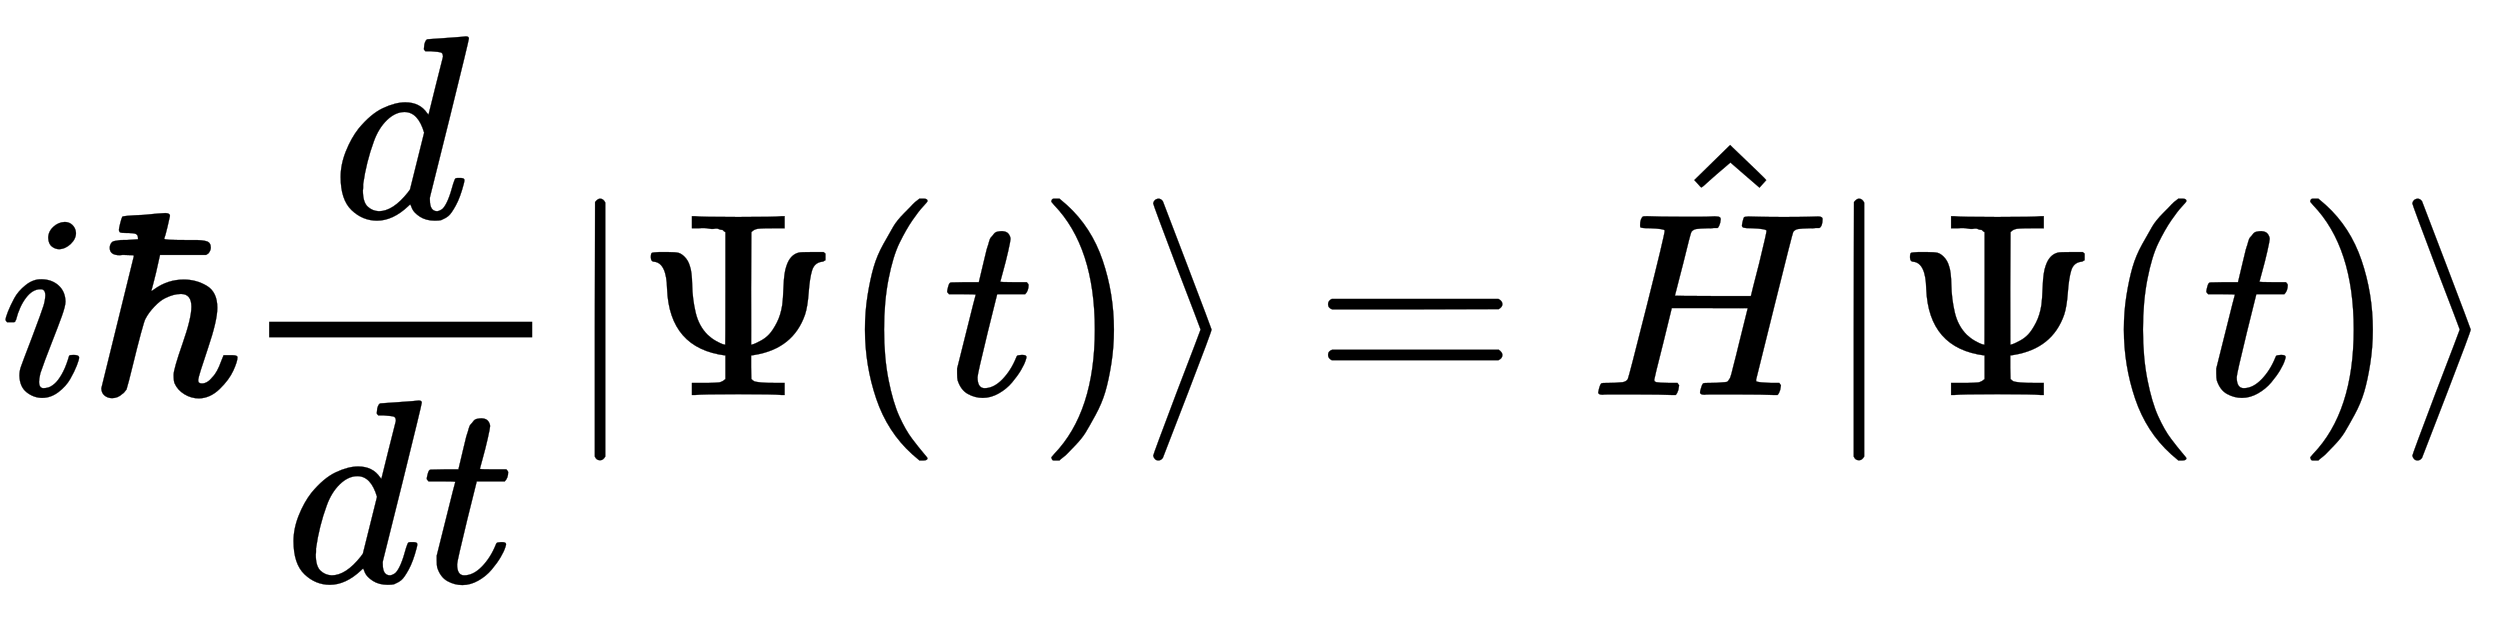
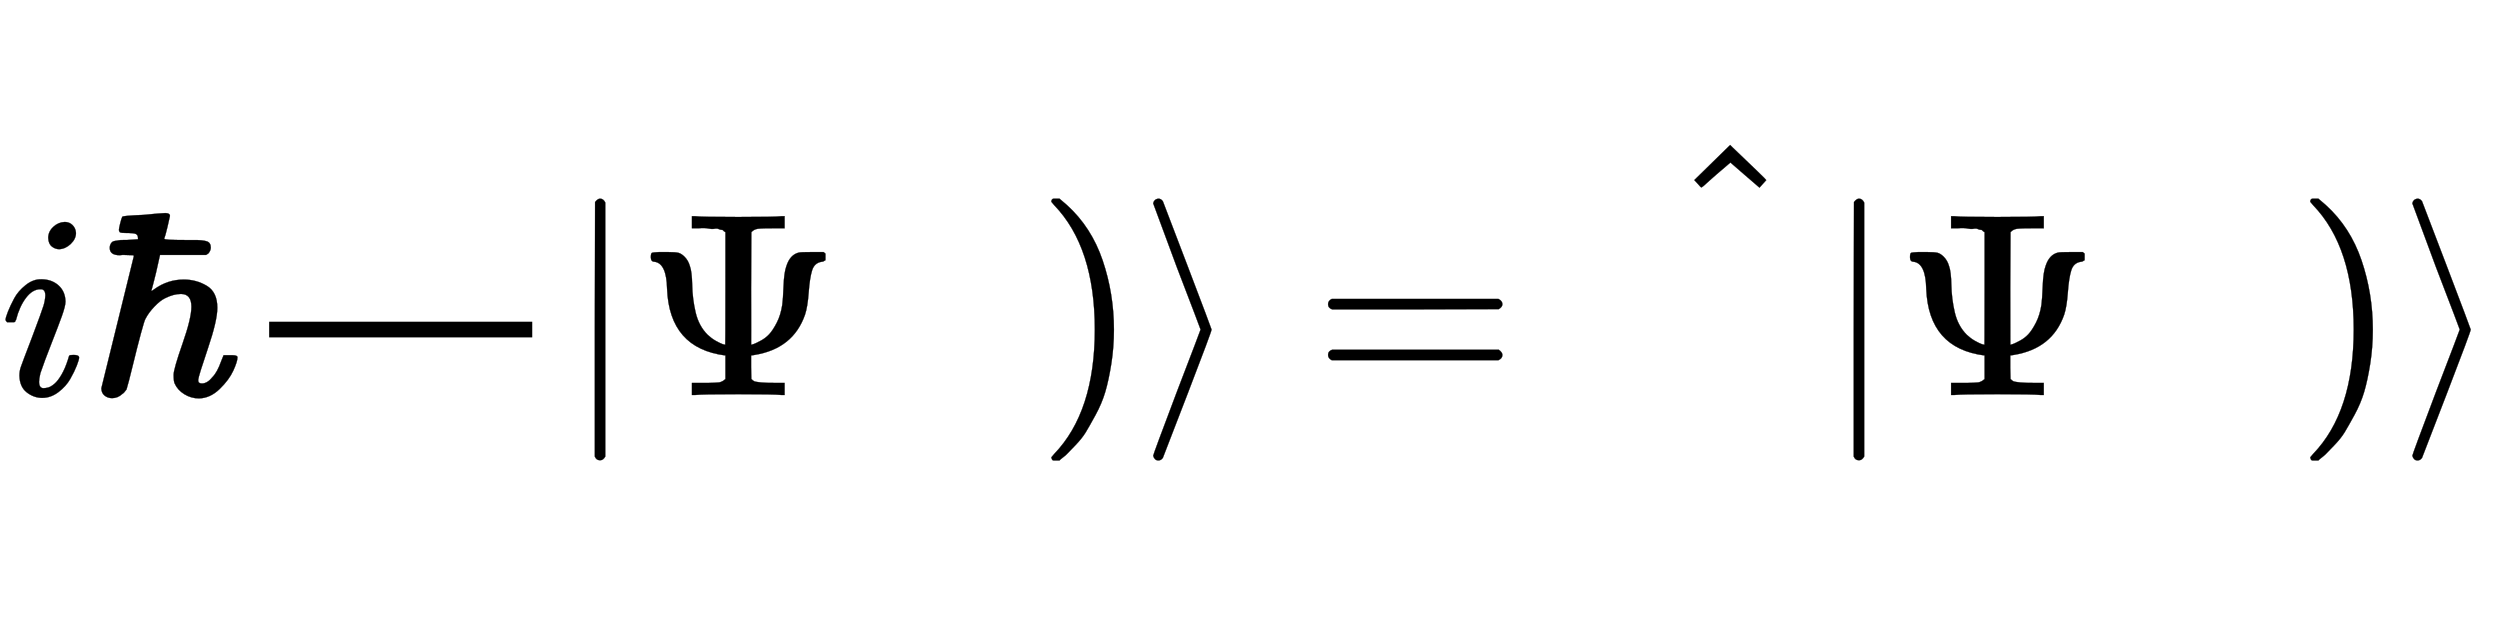
<svg xmlns="http://www.w3.org/2000/svg" xmlns:xlink="http://www.w3.org/1999/xlink" width="22.18ex" height="5.509ex" style="vertical-align: -2.005ex;" viewBox="0 -1508.9 9549.6 2372" role="img" focusable="false" aria-labelledby="MathJax-SVG-1-Title">
  <title id="MathJax-SVG-1-Title">{\displaystyle i\hbar {\frac {d}{dt}}\vert \Psi (t)\rangle ={\hat {H}}\vert \Psi (t)\rangle }</title>
  <defs aria-hidden="true">
    <path stroke-width="1" id="E1-MJMATHI-69" d="M184 6e2q0 24 19 42t44 19q18 0 30-12t13-30q0-23-20-42t-44-20q-15 0-28 10t-14 33zM21 287q0 8 9 31t24 51 44 51 60 22q39 0 65-23t27-62q0-17-14-56T196 196 154 83q-5-22-5-32 0-25 17-25 9 0 19 3t23 14 27 35 25 59q3 12 5 14t17 2q20 0 20-10 0-8-9-31T268 61 223 11 161-11q-32 0-59 21T74 74q0 17 5 32t43 114q38 101 44 121t7 39q0 24-17 24h-2q-30 0-55-33T61 287q-1-1-2-3t-1-3-2-2-3-1-4 0-8 0H27q-6 6-6 9z" />
    <path stroke-width="1" id="E1-MJMAIN-210F" d="M182 599q0 12-8 16t-41 4q-15 0-19 2t-5 9q0 6 5 26t8 25q3 4 80 7 70 7 84 7 18 0 18-11 0-2-9-40t-13-47q0-5 78-5h39q31 0 46-5t15-24q0-11-9-22l-9-6H266l-15-67q-4-15-8-32t-7-27-3-10q0-4 11 5 51 37 113 37 48 0 88-24t40-84q0-49-36-155T412 58t14-14q21 0 40 24 19 19 34 62l9 22h22 12q19 0 19-8 0-16-16-51T494 23 415-13q-30 0-56 16T322 44q-4 8-4 33 0 22 34 119t34 141q0 49-40 49-28 0-60-16-19-9-41-32t-34-46q-4-5-18-57T162 113 138 21Q128 7 122 4 105-12 83-12 66-12 54-2T42 26L166 530q0 4-5 4t-32 1q-2 0-7 0t-10-1q-38 0-38 28 0 8 3 14t7 9 12 4 13 2 15 1 14 0l44 3v4z" />
-     <path stroke-width="1" id="E1-MJMATHI-64" d="M366 683q1 0 72 5t73 6q12 0 12-8 0-7-73-302T375 83t-1-15q0-42 28-42 9 1 20 9 21 20 41 96 6 20 10 21 2 1 10 1h4 4q15 0 15-8 0-5-3-16-13-50-30-81T445 8 417-8q-8-2-24-2-34 0-57 15T306 36l-6 15q-1 1-4-1-2-2-4-4-59-56-120-56-55 0-97 40T33 157q0 48 20 98t48 86q47 57 94 79t85 22q56 0 84-42 5-6 5-4 1 4 27 109t28 111q0 13-7 16t-39 5H357q-6 6-6 8t2 19q5 19 13 19zM352 326q-23 79-75 79-35 0-67-31t-50-81q-29-79-41-164 0-3 0-11t-1-12q0-45 18-62t43-18q54 0 111 72l8 11 54 217z" />
-     <path stroke-width="1" id="E1-MJMATHI-74" d="M26 385q-7 7-7 10 0 4 3 16t5 14q2 5 9 5t51 1h53l19 80q3 11 7 29t7 26 6 20 8 17 10 12 14 9 18 2q18-1 25-11t7-19q0-7-9-47t-20-79l-10-37q0-2 50-2h51q7-7 7-11 0-22-13-35H210L174 240Q135 80 135 68q0-42 27-42 35 0 68 34t53 84q2 6 5 7t15 2h4q15 0 15-8 0-3-3-12-5-16-18-38T267 48 216 6 155-11Q125-11 98 4T59 56q-2 8-2 27v18L92 241q35 141 36 142 0 2-51 2H26z" />
    <path stroke-width="1" id="E1-MJMAIN-7C" d="M139-249h-2q-12 0-18 14V251l1 486q10 13 19 13 13 0 20-15V-235q-8-14-18-14h-2z" />
    <path stroke-width="1" id="E1-MJMAIN-3A8" d="M340 622q-2 1-5 3t-4 4-6 2-11 3-16 1-24 1-35 1H212v46h12q24-3 165-3t165 3h12V637H539q-60 0-75-2t-25-13l-1-215q0-215 1-215 4 1 10 3t25 12 33 25 29 44 21 68q3 21 5 73t11 76q14 43 47 51 7 2 51 2h44l7-6V515q-8-6-14-6-28-4-37-33t-13-84-14-85Q599 177 451 153l-13-2V106l1-45q7-7 12-9t25-4 63-2h27V0H554Q530 3 389 3T224 0H212V46h27q20 0 34 0t25 1 16 1 11 3 6 3 4 3 5 4v90Q126 178 117 406q-2 97-48 103-14 0-14 17 0 15 4 17t27 3h21 13q30 0 41-3t23-15q14-14 20-35 8-21 9-73t13-104 46-86q15-14 31-23t27-13l9-2q1 0 1 215V622z" />
-     <path stroke-width="1" id="E1-MJMAIN-28" d="M94 250q0 69 10 131t23 107 37 88 38 67 42 52 33 34 25 21h13 4q14 0 14-9 0-3-17-21t-41-53-49-86-42-138-17-193T184 58 225-81t49-86 42-53 17-21q0-9-15-9h-3-13l-28 24Q180-141 137-14T94 250z" />
    <path stroke-width="1" id="E1-MJMAIN-29" d="M60 749l4 1q5 0 10 0H86l28-24q94-85 137-212t43-264q0-68-10-131T261 12 224-76t-38-67-41-51-32-33-23-19q-3-3-4-4H74q-8 0-11 0t-5 3-3 9q1 1 11 13Q221-64 221 250T66 725q-10 12-11 13 0 8 5 11z" />
-     <path stroke-width="1" id="E1-MJMAIN-27E9" d="M55 732q1 7 6 12t14 6q10 0 17-10 3-7 94-246t92-244T187 6 92-240q-7-10-17-10-8 0-13 5t-7 13q0 5 90 243 91 237 91 239T145 489Q55 727 55 732z" />
+     <path stroke-width="1" id="E1-MJMAIN-27E9" d="M55 732q1 7 6 12t14 6q10 0 17-10 3-7 94-246t92-244T187 6 92-240q-7-10-17-10-8 0-13 5t-7 13q0 5 90 243 91 237 91 239T145 489z" />
    <path stroke-width="1" id="E1-MJMAIN-3D" d="M56 347q0 13 14 20H707q15-8 15-20 0-11-14-19l-318-1H72q-16 5-16 20zm0-194q0 15 16 20H708q14-10 14-20 0-13-15-20H70q-14 7-14 20z" />
-     <path stroke-width="1" id="E1-MJMATHI-48" d="M228 637q-34 0-36 4-1 2-1 8 0 24 11 33 2 1 17 1 41-2 136-2 34 0 63 0t45 1 20 0q16 0 16-10 0-2-2-14-5-17-10-20h-2q-2 0-5 0t-7 0-9-1-9 0q-39-1-50-3t-18-11q-3-4-32-123-7-26-15-58t-12-47l-4-15q0-2 145-2H614l1 3q0 3 31 123 28 115 28 123t-57 10q-23 0-30 2t-7 9q0 2 2 12 4 17 6 19t16 3q5 0 42-1t94-1q62 0 95 1t36 1q17 0 17-10 0-27-12-34h-2q-2 0-5 0t-7 0-9-1-9 0q-39-1-50-3t-18-11q-3-5-72-283T634 58q0-7 4-7 8-3 54-5h31q6-8 6-9t-3-18Q722 6 716 0H701Q664 2 567 2q-34 0-63 0T458 2 437 1q-17 0-17 9 0 5 3 14 5 19 10 21 4 1 15 1h6q27 0 60 3 6 1 8 1t6 5 6 9 6 18 7 28 11 43q7 28 11 45 33 132 33 133t-145 1H312L279 197Q245 63 245 58q0-7 8-9t50-3h31q6-8 6-9t-3-18Q333 6 327 0H312Q275 2 178 2q-34 0-63 0T69 2 48 1Q31 1 31 10q0 2 3 14 5 19 10 21 4 1 15 1h6q27 0 60 3 14 3 19 12 3 4 72 278t69 289q0 7-57 9z" />
    <path stroke-width="1" id="E1-MJMAIN-5E" d="M112 560 249 694l8-8Q387 562 387 560l-26-29q-2 1-58 50l-53 46-55-47q-13-11-26-23t-21-19l-8-6q-2-2-15 14l-13 14z" />
  </defs>
  <g stroke="currentcolor" fill="currentcolor" stroke-width="0" transform="matrix(1 0 0 -1 0 0)" aria-hidden="true">
    <use x="0" y="0" xlink:href="#E1-MJMATHI-69" />
    <use x="345" y="0" xlink:href="#E1-MJMAIN-210F" />
    <g transform="translate(908,0)">
      <g transform="translate(120,0)">
        <rect stroke="none" width="1005" height="60" x="0" y="220" />
        <use x="240" y="676" xlink:href="#E1-MJMATHI-64" />
        <g transform="translate(60,-715)">
          <use x="0" y="0" xlink:href="#E1-MJMATHI-64" />
          <use x="523" y="0" xlink:href="#E1-MJMATHI-74" />
        </g>
      </g>
    </g>
    <use x="2153" y="0" xlink:href="#E1-MJMAIN-7C" />
    <use x="2431" y="0" xlink:href="#E1-MJMAIN-3A8" />
    <use x="3210" y="0" xlink:href="#E1-MJMAIN-28" />
    <use x="3599" y="0" xlink:href="#E1-MJMATHI-74" />
    <use x="3961" y="0" xlink:href="#E1-MJMAIN-29" />
    <use x="4350" y="0" xlink:href="#E1-MJMAIN-27E9" />
    <use x="5017" y="0" xlink:href="#E1-MJMAIN-3D" />
    <g transform="translate(6074,0)">
      <use x="0" y="0" xlink:href="#E1-MJMATHI-48" />
      <use x="286" y="261" xlink:href="#E1-MJMAIN-5E" />
    </g>
    <use x="6962" y="0" xlink:href="#E1-MJMAIN-7C" />
    <use x="7241" y="0" xlink:href="#E1-MJMAIN-3A8" />
    <use x="8019" y="0" xlink:href="#E1-MJMAIN-28" />
    <use x="8409" y="0" xlink:href="#E1-MJMATHI-74" />
    <use x="8770" y="0" xlink:href="#E1-MJMAIN-29" />
    <use x="9160" y="0" xlink:href="#E1-MJMAIN-27E9" />
  </g>
</svg>